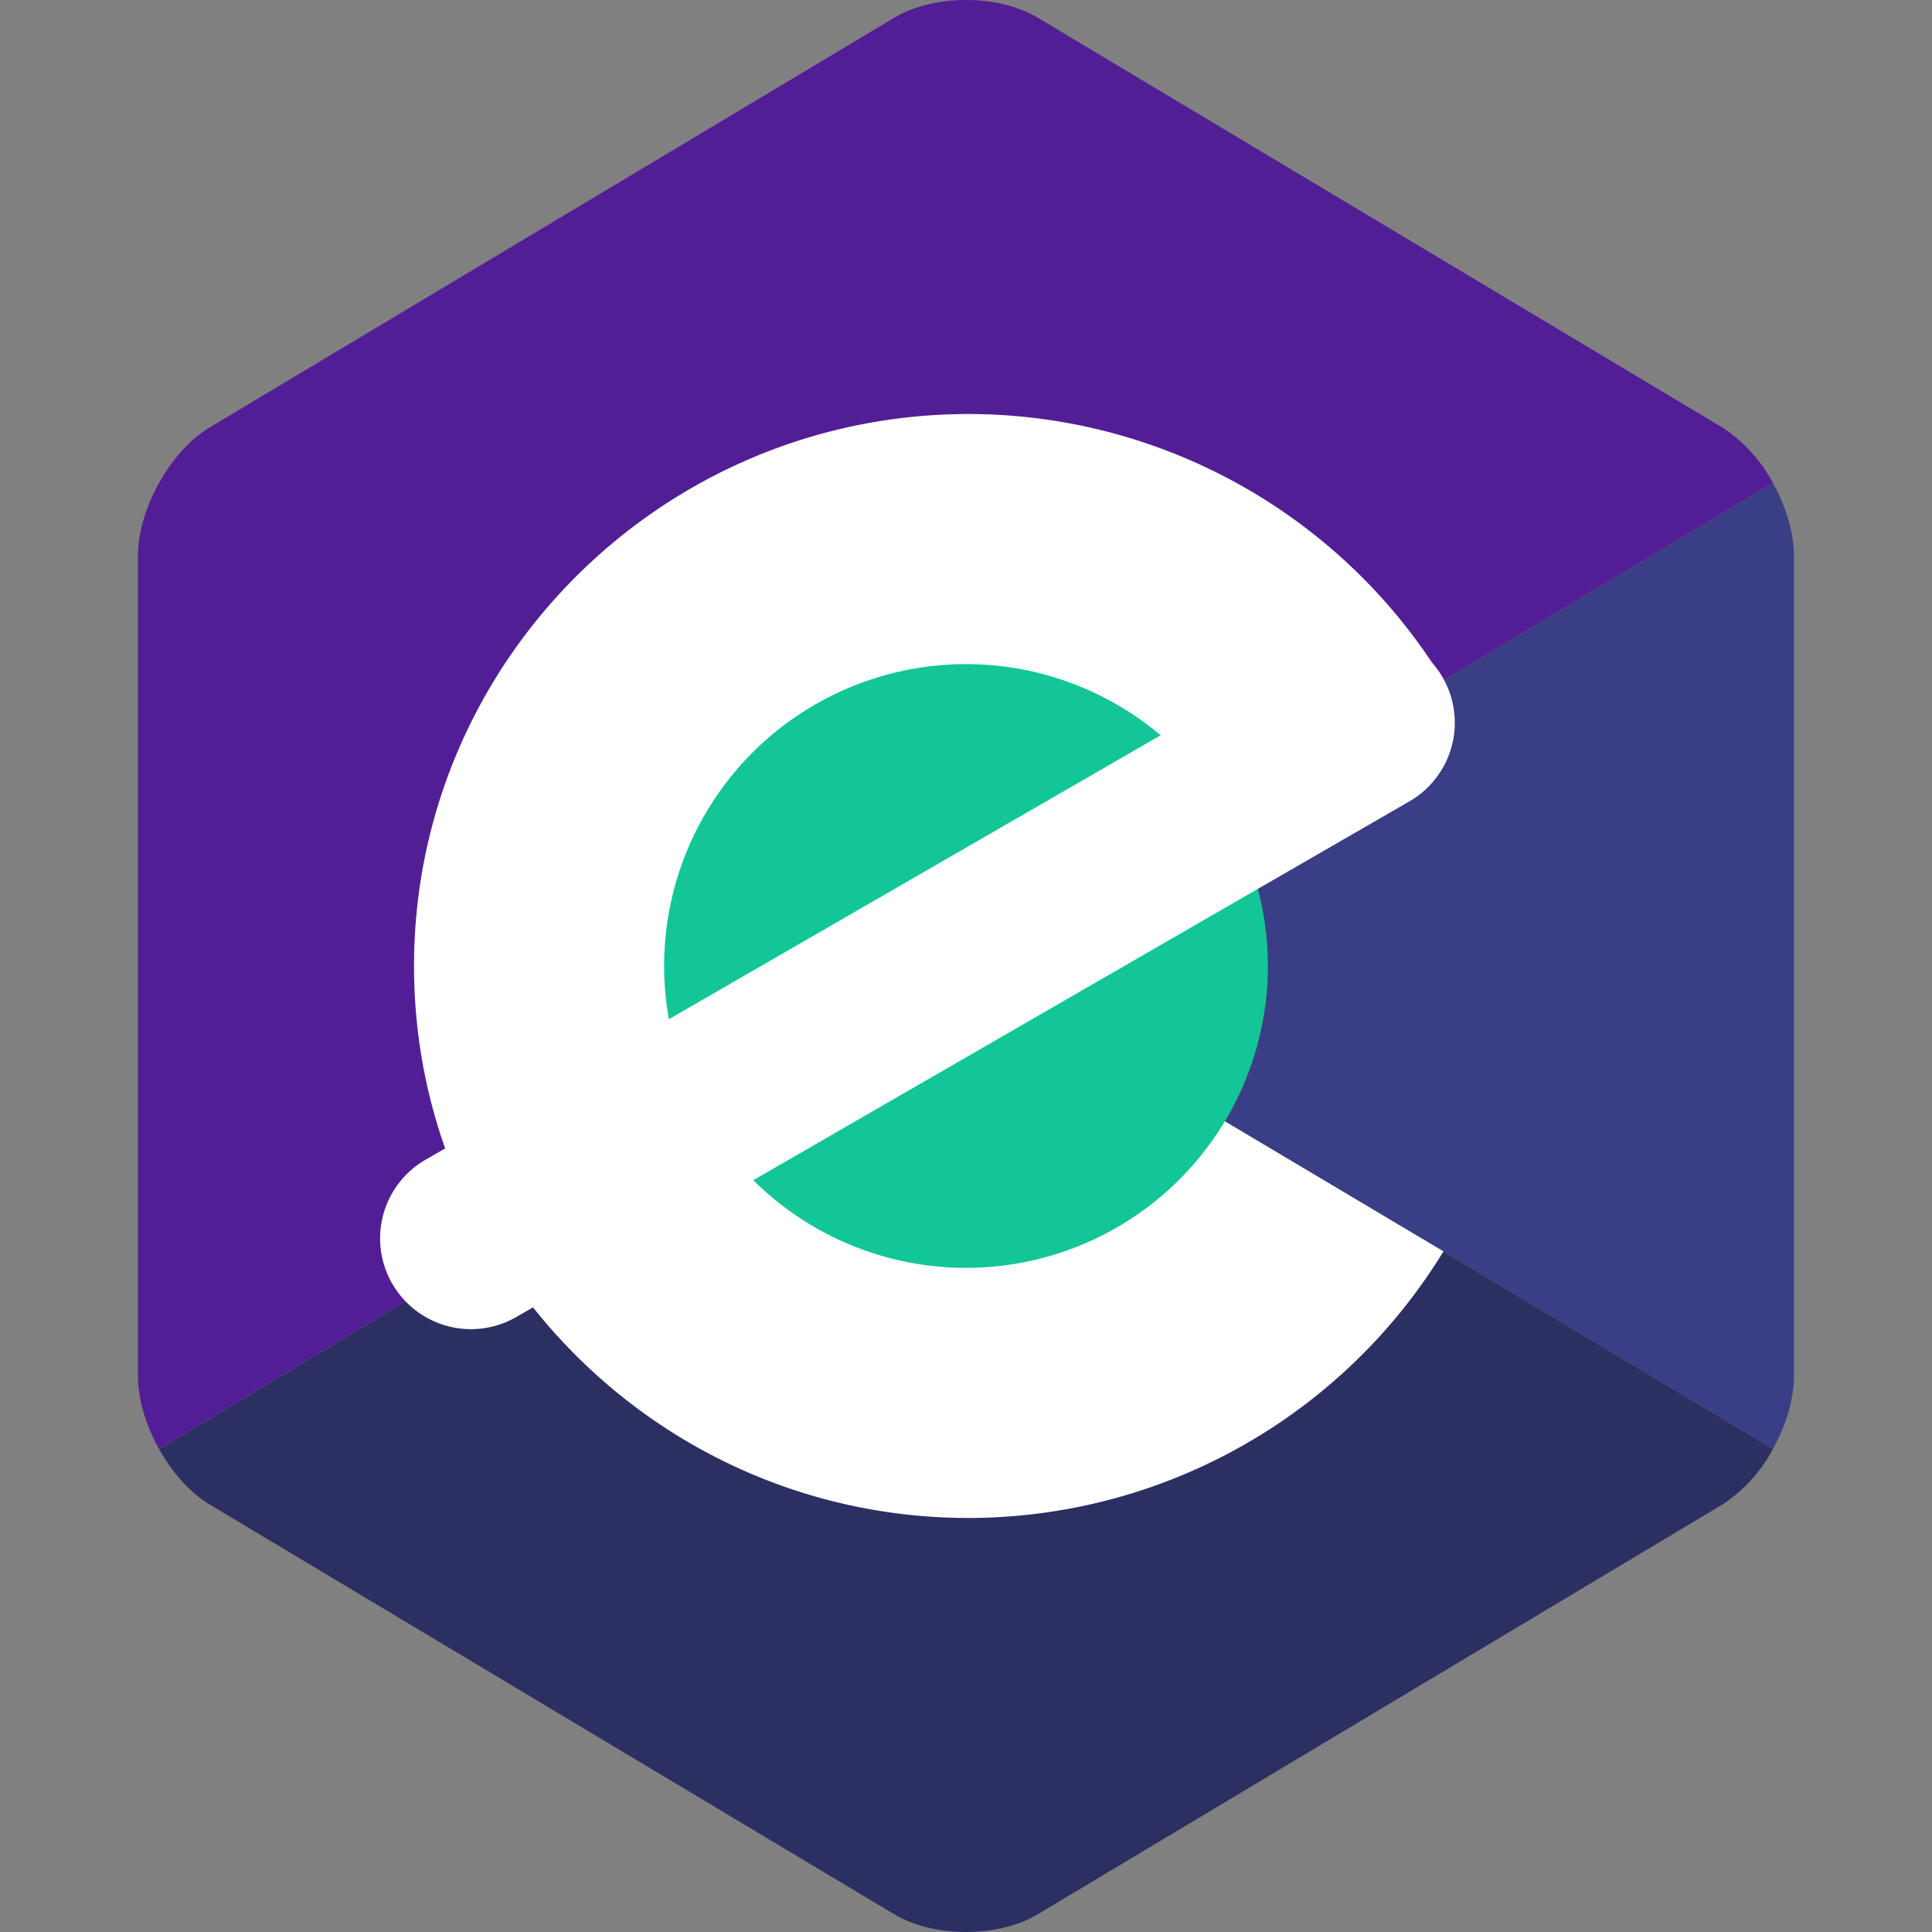
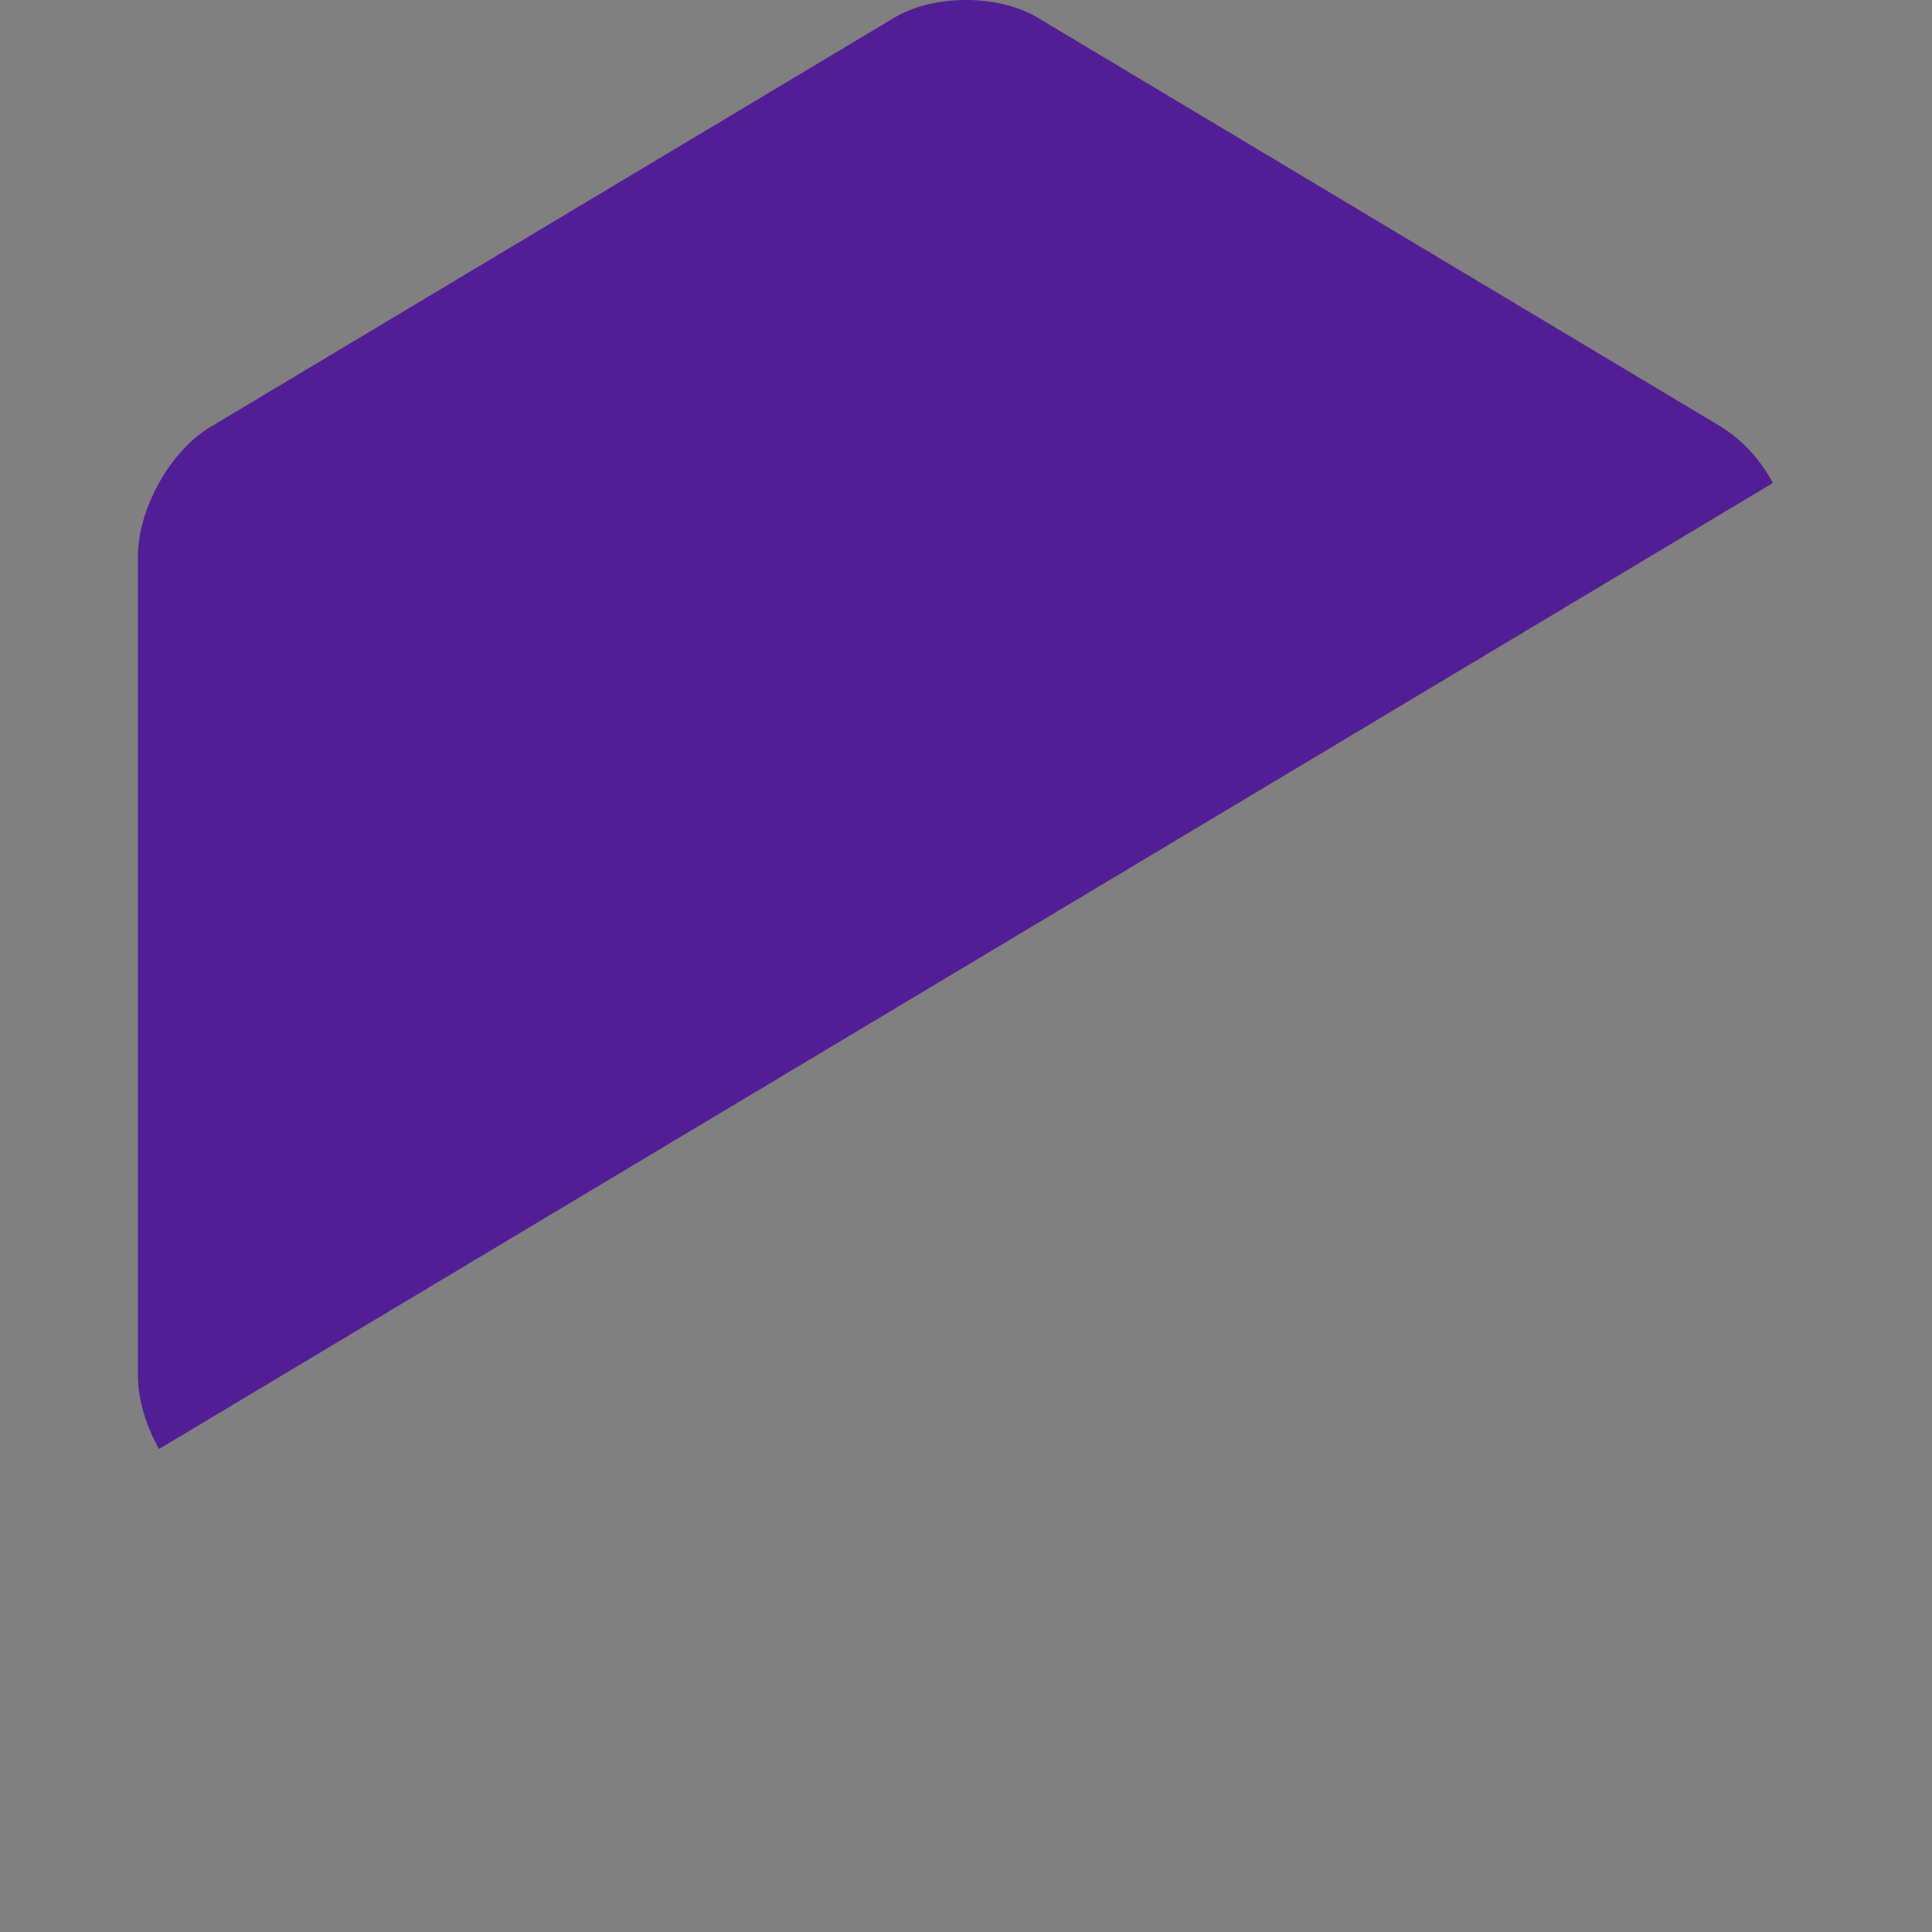
<svg xmlns="http://www.w3.org/2000/svg" width="20" height="20" fill="none">
  <rect width="100%" height="100%" fill="#808080" stroke="none" />
-   <path fill="#3A3E86" d="M18.353 15c.135-.242.218-.514.218-.758V5.758c0-.244-.083-.516-.218-.758L10 10l8.353 5Z" />
-   <path fill="#2C2F62" d="m10.742 19.817 7.087-4.242a1.55 1.55 0 0 0 .524-.575L10 10l-8.353 5c.134.242.32.453.524.575l7.087 4.242c.408.244 1.076.244 1.484 0Z" />
  <path fill="#521E95" d="M18.353 5a1.553 1.553 0 0 0-.524-.575L10.742.183c-.408-.244-1.076-.244-1.484 0L2.17 4.425c-.408.245-.742.844-.742 1.333v8.484c0 .244.083.516.218.758L10 10l8.353-5Z" />
-   <path fill="#fff" d="M10.027 15.714c-3.166 0-5.741-2.563-5.741-5.714 0-3.15 2.575-5.714 5.742-5.714a5.769 5.769 0 0 1 4.914 2.758L12.483 8.52a2.886 2.886 0 0 0-2.456-1.376A2.867 2.867 0 0 0 7.157 10a2.867 2.867 0 0 0 2.87 2.857c.999 0 1.932-.523 2.452-1.369l2.464 1.466a5.769 5.769 0 0 1-4.915 2.76Z" />
-   <path fill="#13C697" d="M13.125 10a3.125 3.125 0 1 1-6.25 0 3.125 3.125 0 0 1 6.25 0Z" />
-   <path fill="#fff" d="M4.061 13.29a.94.94 0 0 1 .345-1.285l9.235-5.332a.94.94 0 1 1 .94 1.628l-9.235 5.332a.94.94 0 0 1-1.285-.344Z" />
</svg>